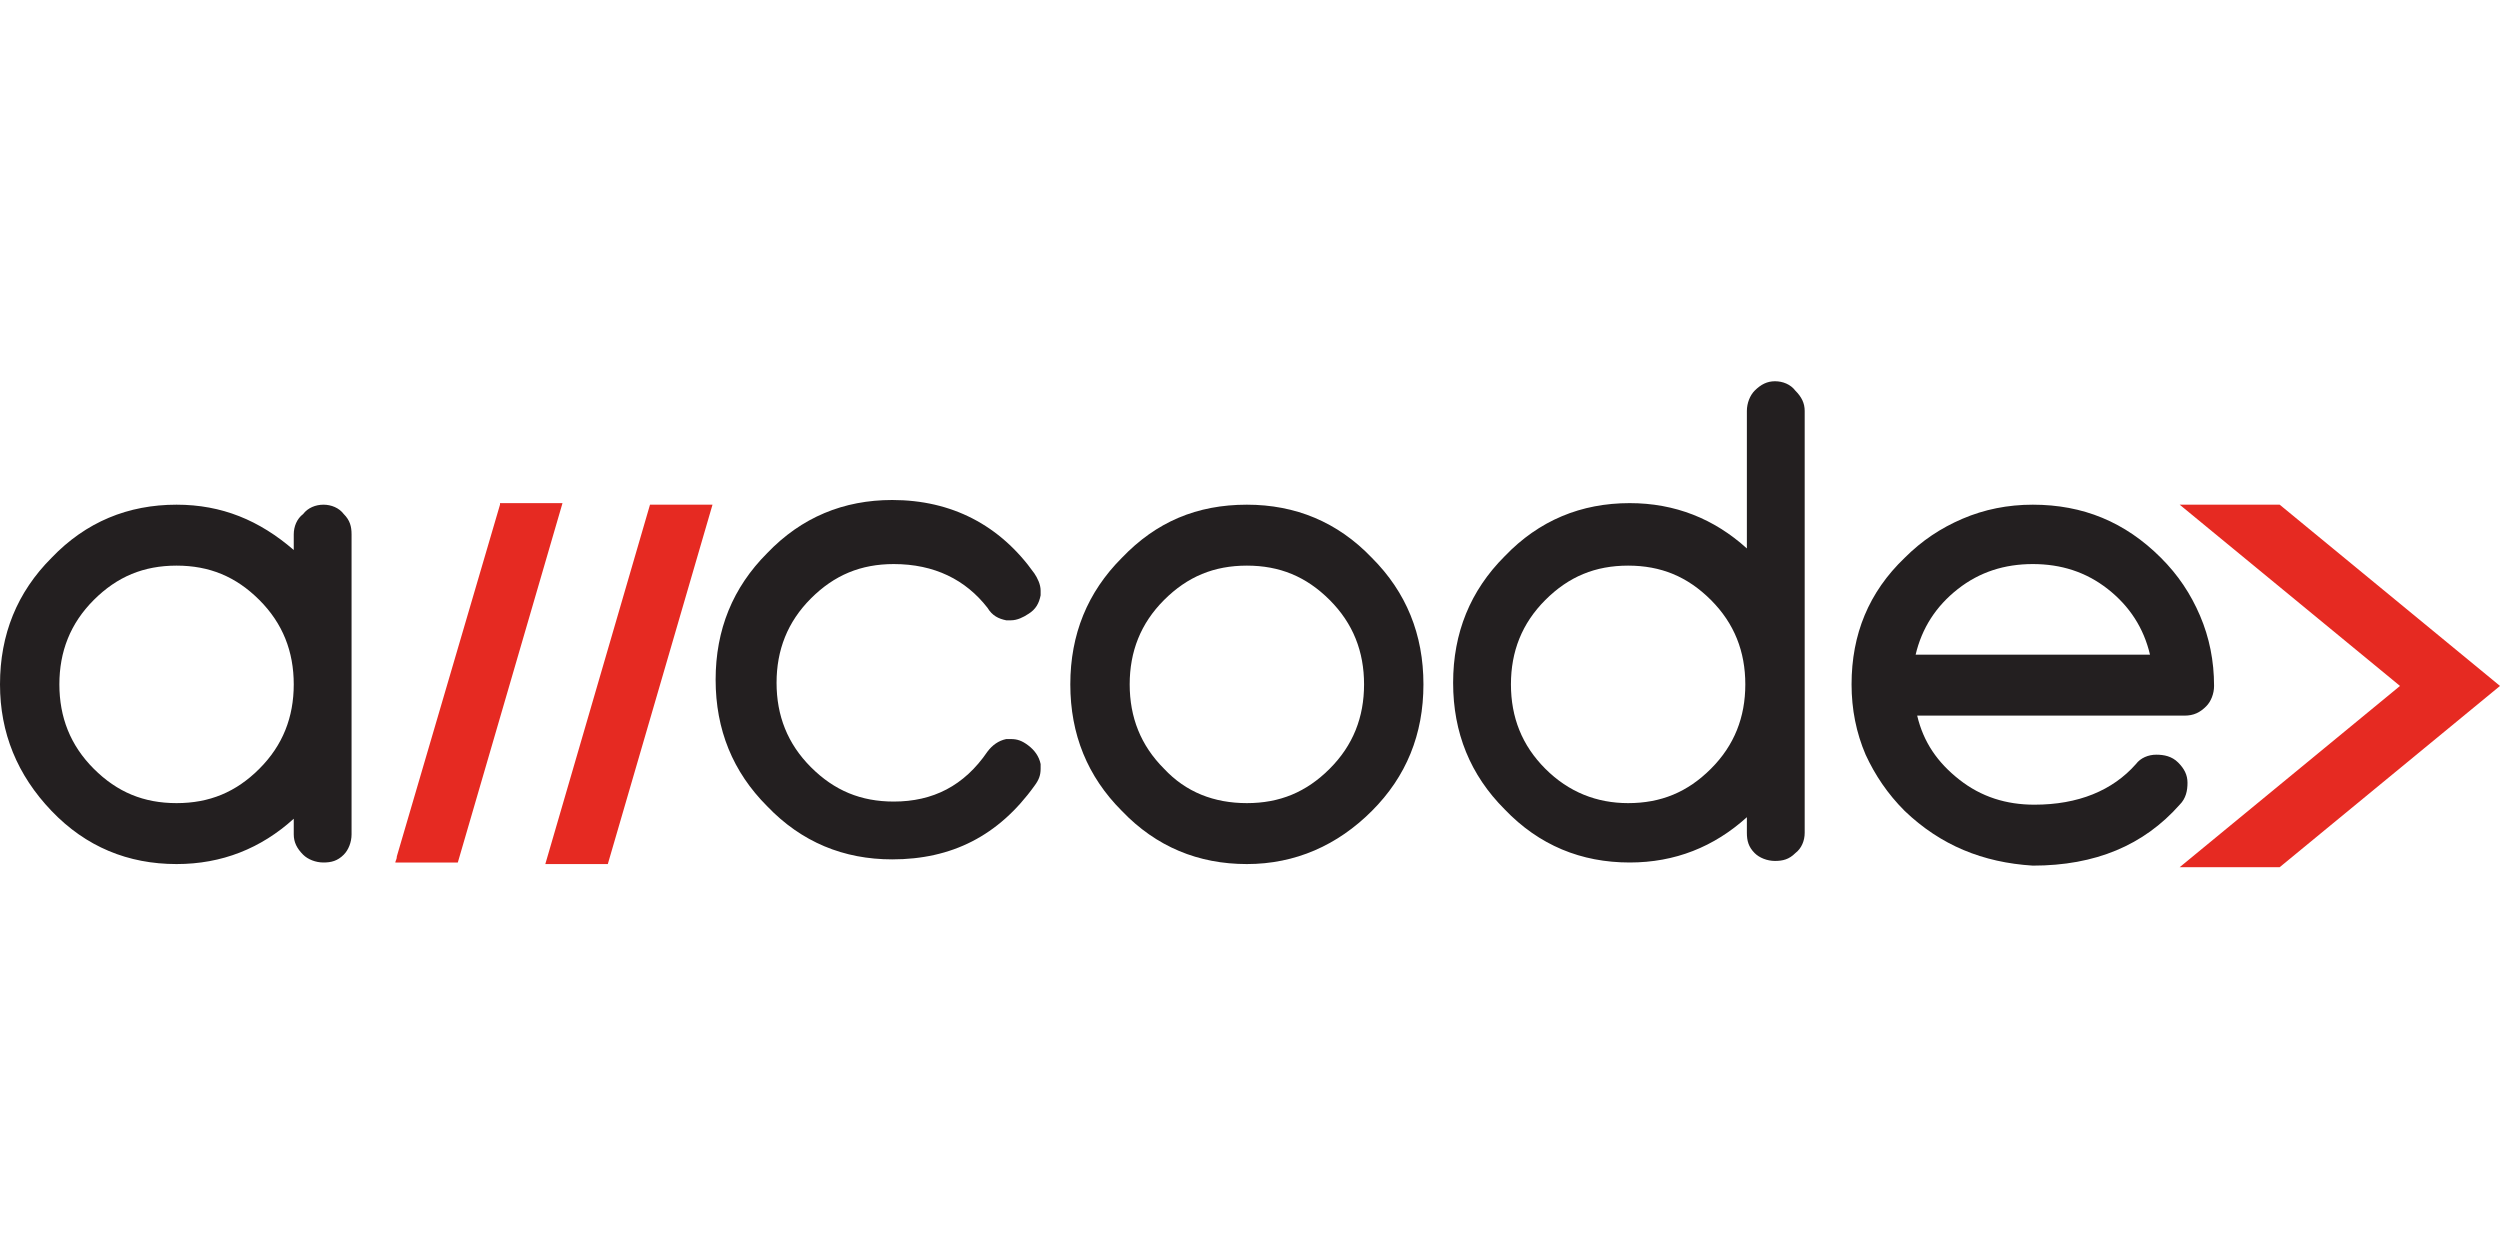
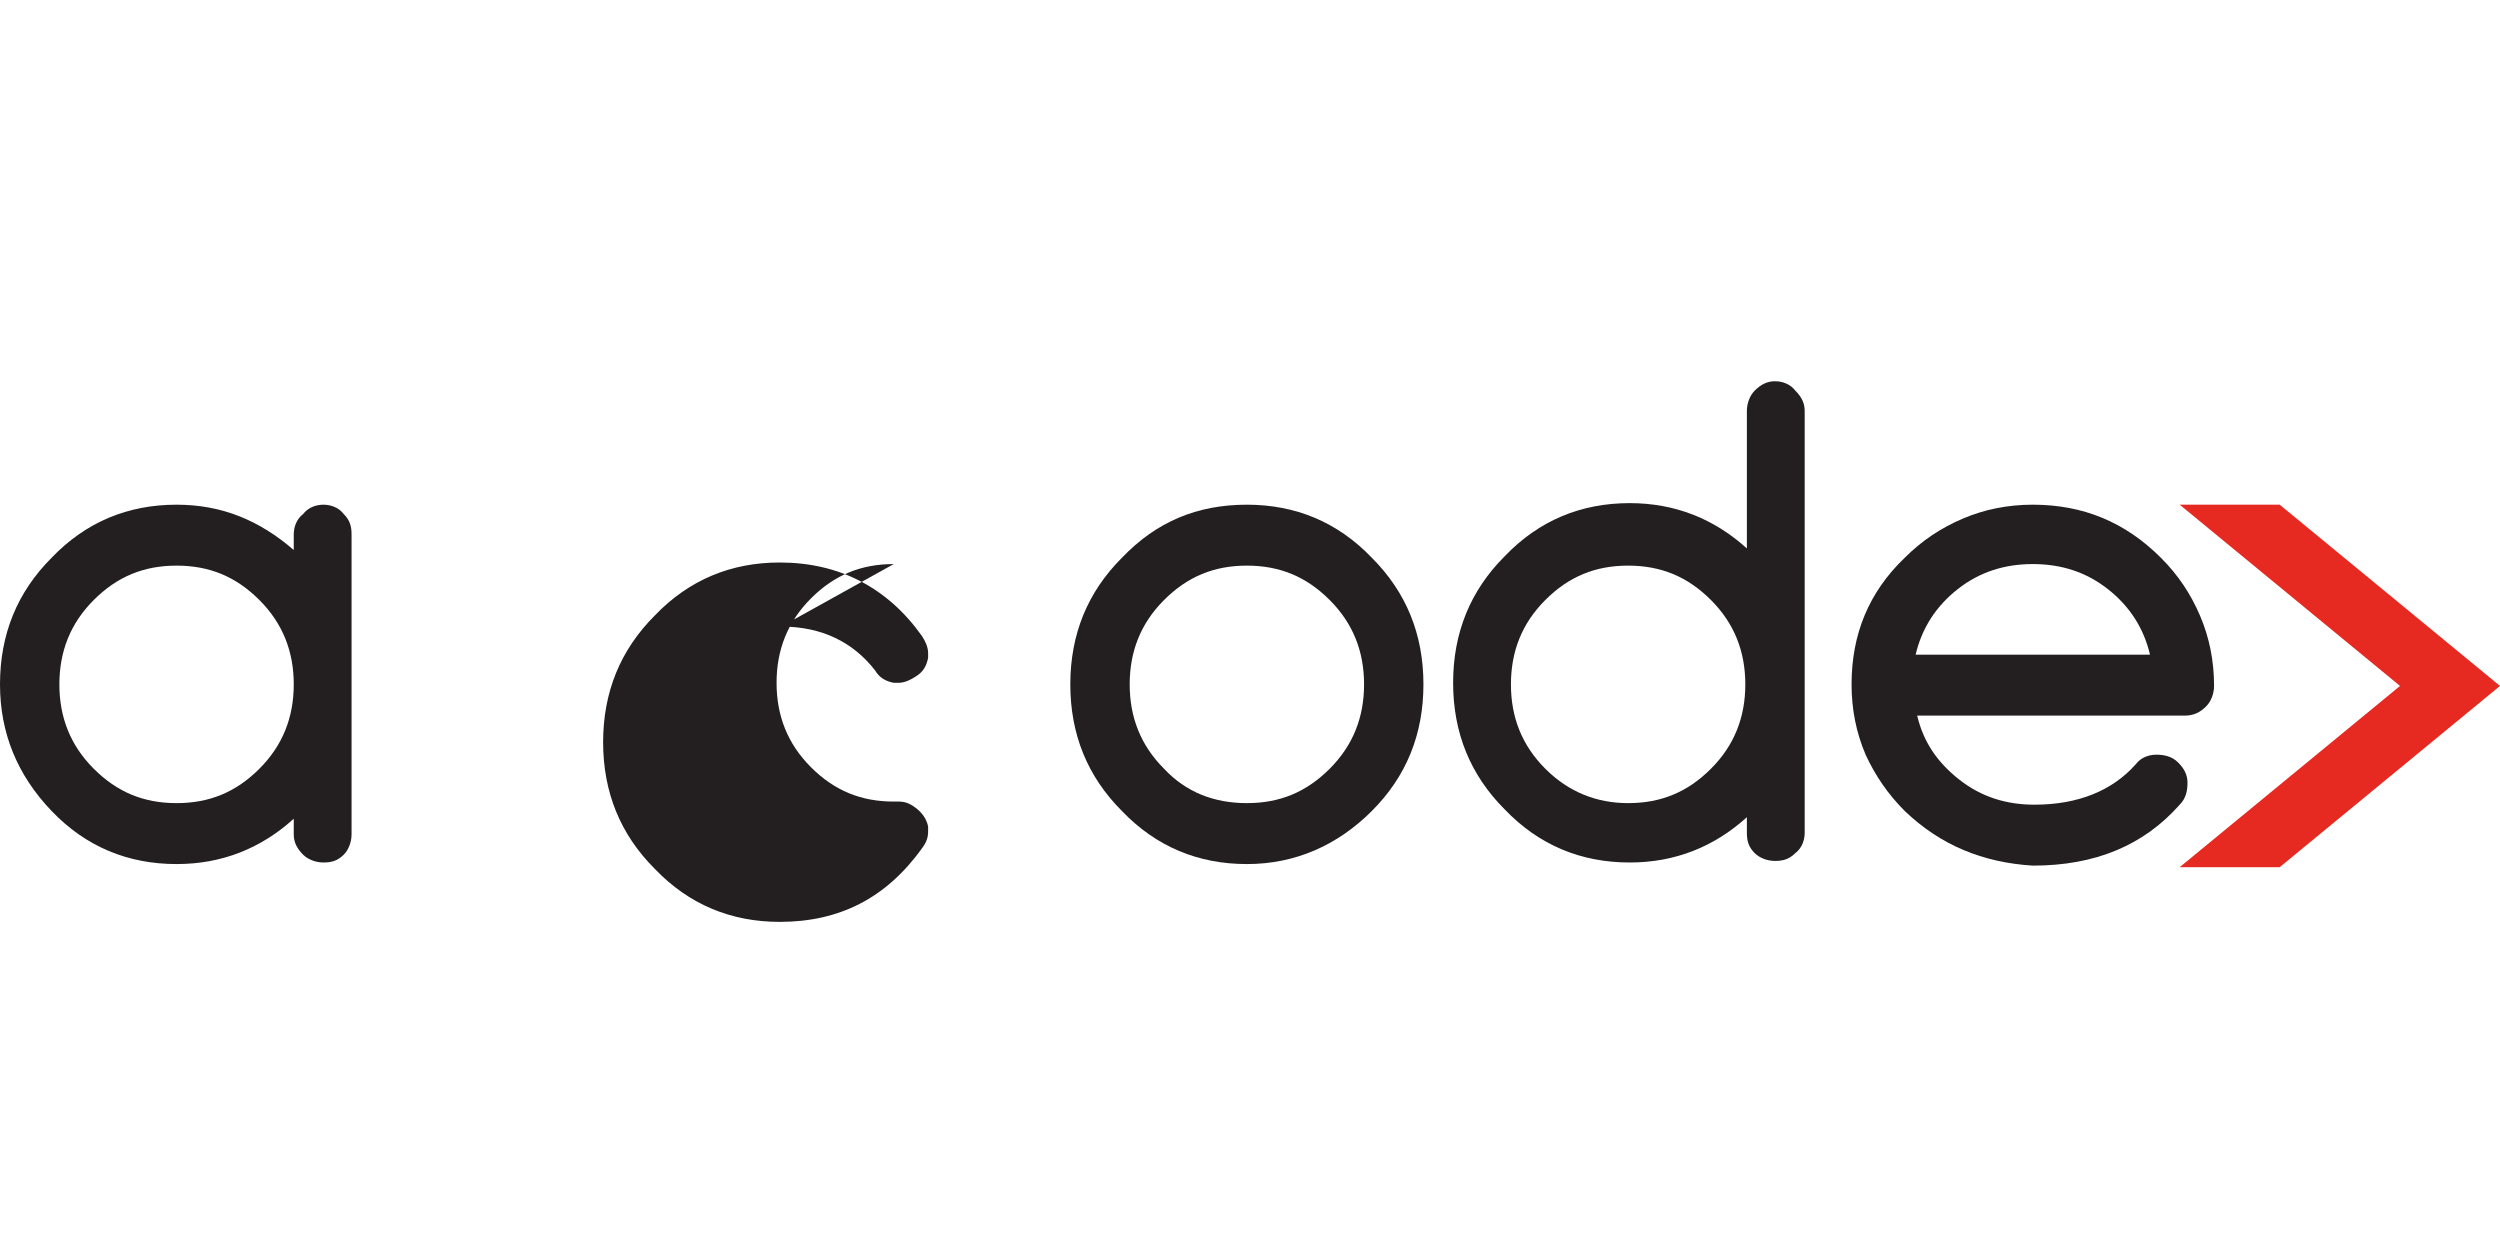
<svg xmlns="http://www.w3.org/2000/svg" enable-background="new 0 0 160 80" viewBox="0 0 160 80">
  <g fill="#231f20">
    <path d="m20.7 32.3c.5 0 1 .2 1.3.6.4.4.5.8.5 1.3v19.2c0 .5-.2 1-.5 1.3-.4.4-.8.5-1.3.5s-1-.2-1.3-.5c-.4-.4-.6-.8-.6-1.3v-1c-2.1 1.9-4.6 2.9-7.5 2.9-3.1 0-5.8-1.1-8-3.4-2.2-2.3-3.3-5-3.3-8.1 0-3.2 1.1-5.9 3.3-8.1 2.2-2.3 4.9-3.4 8-3.4 2.9 0 5.3 1 7.5 2.9v-1c0-.5.2-1 .6-1.3.3-.4.8-.6 1.3-.6zm-9.4 19.1c2.1 0 3.8-.7 5.3-2.2s2.2-3.3 2.2-5.4-.7-3.9-2.2-5.4-3.2-2.2-5.3-2.2-3.8.7-5.3 2.2-2.2 3.3-2.2 5.4.7 3.9 2.2 5.4 3.2 2.2 5.3 2.2z" />
-     <path d="m57.2 36.1c-2.1 0-3.8.7-5.3 2.2s-2.2 3.3-2.2 5.4.7 3.9 2.2 5.4 3.2 2.2 5.3 2.2c2.5 0 4.5-1 6-3.2.3-.4.7-.7 1.2-.8h.3c.4 0 .7.1 1.1.4s.7.7.8 1.2v.3c0 .4-.1.7-.4 1.1-2.3 3.2-5.3 4.7-9.1 4.7-3.1 0-5.8-1.1-8-3.4-2.2-2.2-3.3-4.9-3.3-8.1s1.1-5.9 3.3-8.1c2.2-2.3 4.9-3.4 8-3.4 3.8 0 6.9 1.6 9.1 4.7.2.3.4.7.4 1.1v.3c-.1.5-.3.9-.8 1.2-.3.2-.7.4-1.1.4-.1 0-.2 0-.3 0-.5-.1-.9-.3-1.2-.8-1.4-1.8-3.4-2.8-6-2.8z" />
+     <path d="m57.2 36.1c-2.1 0-3.8.7-5.3 2.2s-2.2 3.3-2.2 5.4.7 3.9 2.2 5.4 3.2 2.2 5.3 2.2h.3c.4 0 .7.1 1.1.4s.7.7.8 1.2v.3c0 .4-.1.7-.4 1.1-2.3 3.2-5.3 4.7-9.1 4.7-3.1 0-5.8-1.1-8-3.4-2.2-2.2-3.3-4.9-3.3-8.1s1.1-5.9 3.3-8.1c2.2-2.3 4.9-3.4 8-3.4 3.8 0 6.9 1.6 9.1 4.7.2.3.4.7.4 1.1v.3c-.1.5-.3.9-.8 1.2-.3.2-.7.4-1.1.4-.1 0-.2 0-.3 0-.5-.1-.9-.3-1.2-.8-1.4-1.8-3.4-2.8-6-2.8z" />
    <path d="m79.8 32.3c3.1 0 5.8 1.1 8 3.4 2.2 2.2 3.3 4.9 3.3 8.1s-1.1 5.9-3.3 8.1-4.9 3.4-8 3.4-5.8-1.1-8-3.4c-2.2-2.2-3.3-4.9-3.3-8.1s1.1-5.9 3.3-8.1c2.2-2.3 4.8-3.4 8-3.4zm0 19.1c2.1 0 3.8-.7 5.3-2.2s2.2-3.3 2.2-5.4-.7-3.9-2.2-5.4-3.2-2.2-5.3-2.2-3.8.7-5.3 2.2-2.2 3.3-2.2 5.4.7 3.9 2.2 5.4c1.4 1.5 3.2 2.2 5.3 2.2z" />
    <path d="m115.5 53.3c0 .5-.2 1-.6 1.3-.4.4-.8.5-1.3.5s-1-.2-1.3-.5c-.4-.4-.5-.8-.5-1.3v-1c-2.1 1.9-4.6 2.9-7.5 2.9-3.1 0-5.8-1.1-8-3.4-2.2-2.2-3.3-4.9-3.3-8.1s1.1-5.9 3.3-8.1c2.2-2.3 4.9-3.4 8-3.4 2.9 0 5.4 1 7.5 2.9v-8.8c0-.5.2-1 .5-1.3.4-.4.8-.6 1.3-.6s1 .2 1.3.6c.4.4.6.8.6 1.3zm-11.3-1.9c2.1 0 3.8-.7 5.3-2.2s2.2-3.3 2.2-5.4c0-2.1-.7-3.9-2.2-5.4s-3.2-2.2-5.3-2.2-3.8.7-5.3 2.2-2.2 3.3-2.2 5.4.7 3.9 2.2 5.4 3.3 2.2 5.3 2.2z" />
    <path d="m121.9 51.9c-1.1-1.1-1.9-2.3-2.5-3.6-.6-1.4-.9-2.9-.9-4.5 0-3.2 1.1-5.9 3.4-8.1 1.1-1.1 2.3-1.9 3.7-2.5s2.9-.9 4.5-.9c3.2 0 5.9 1.1 8.2 3.4 1.1 1.1 1.9 2.3 2.5 3.7s.9 2.9.9 4.5c0 .5-.2 1-.5 1.3-.4.4-.8.6-1.4.6h-17.1c.4 1.7 1.3 3 2.7 4.1s3 1.6 4.8 1.6c2.8 0 5-.9 6.5-2.6.3-.4.8-.6 1.3-.6s1 .1 1.4.5.6.8.6 1.3-.1 1-.5 1.4c-2.3 2.6-5.4 3.9-9.4 3.9-3.2-.2-5.9-1.3-8.2-3.5zm15.7-10c-.4-1.7-1.3-3.1-2.7-4.2s-3-1.6-4.8-1.6-3.4.5-4.8 1.6-2.3 2.5-2.7 4.2z" />
  </g>
-   <path d="m32 32.3-6.6 22.5c0 .2-.1.3-.1.4h4l6.7-23h-4z" fill="#e62a22" />
-   <path d="m41.6 32.3-6.7 23h4l6.7-23z" fill="#e62a22" />
  <path d="m145.9 32.3h-6.4l14.1 11.6-14.1 11.6h6.4l14.1-11.6z" fill="#e62a22" />
</svg>